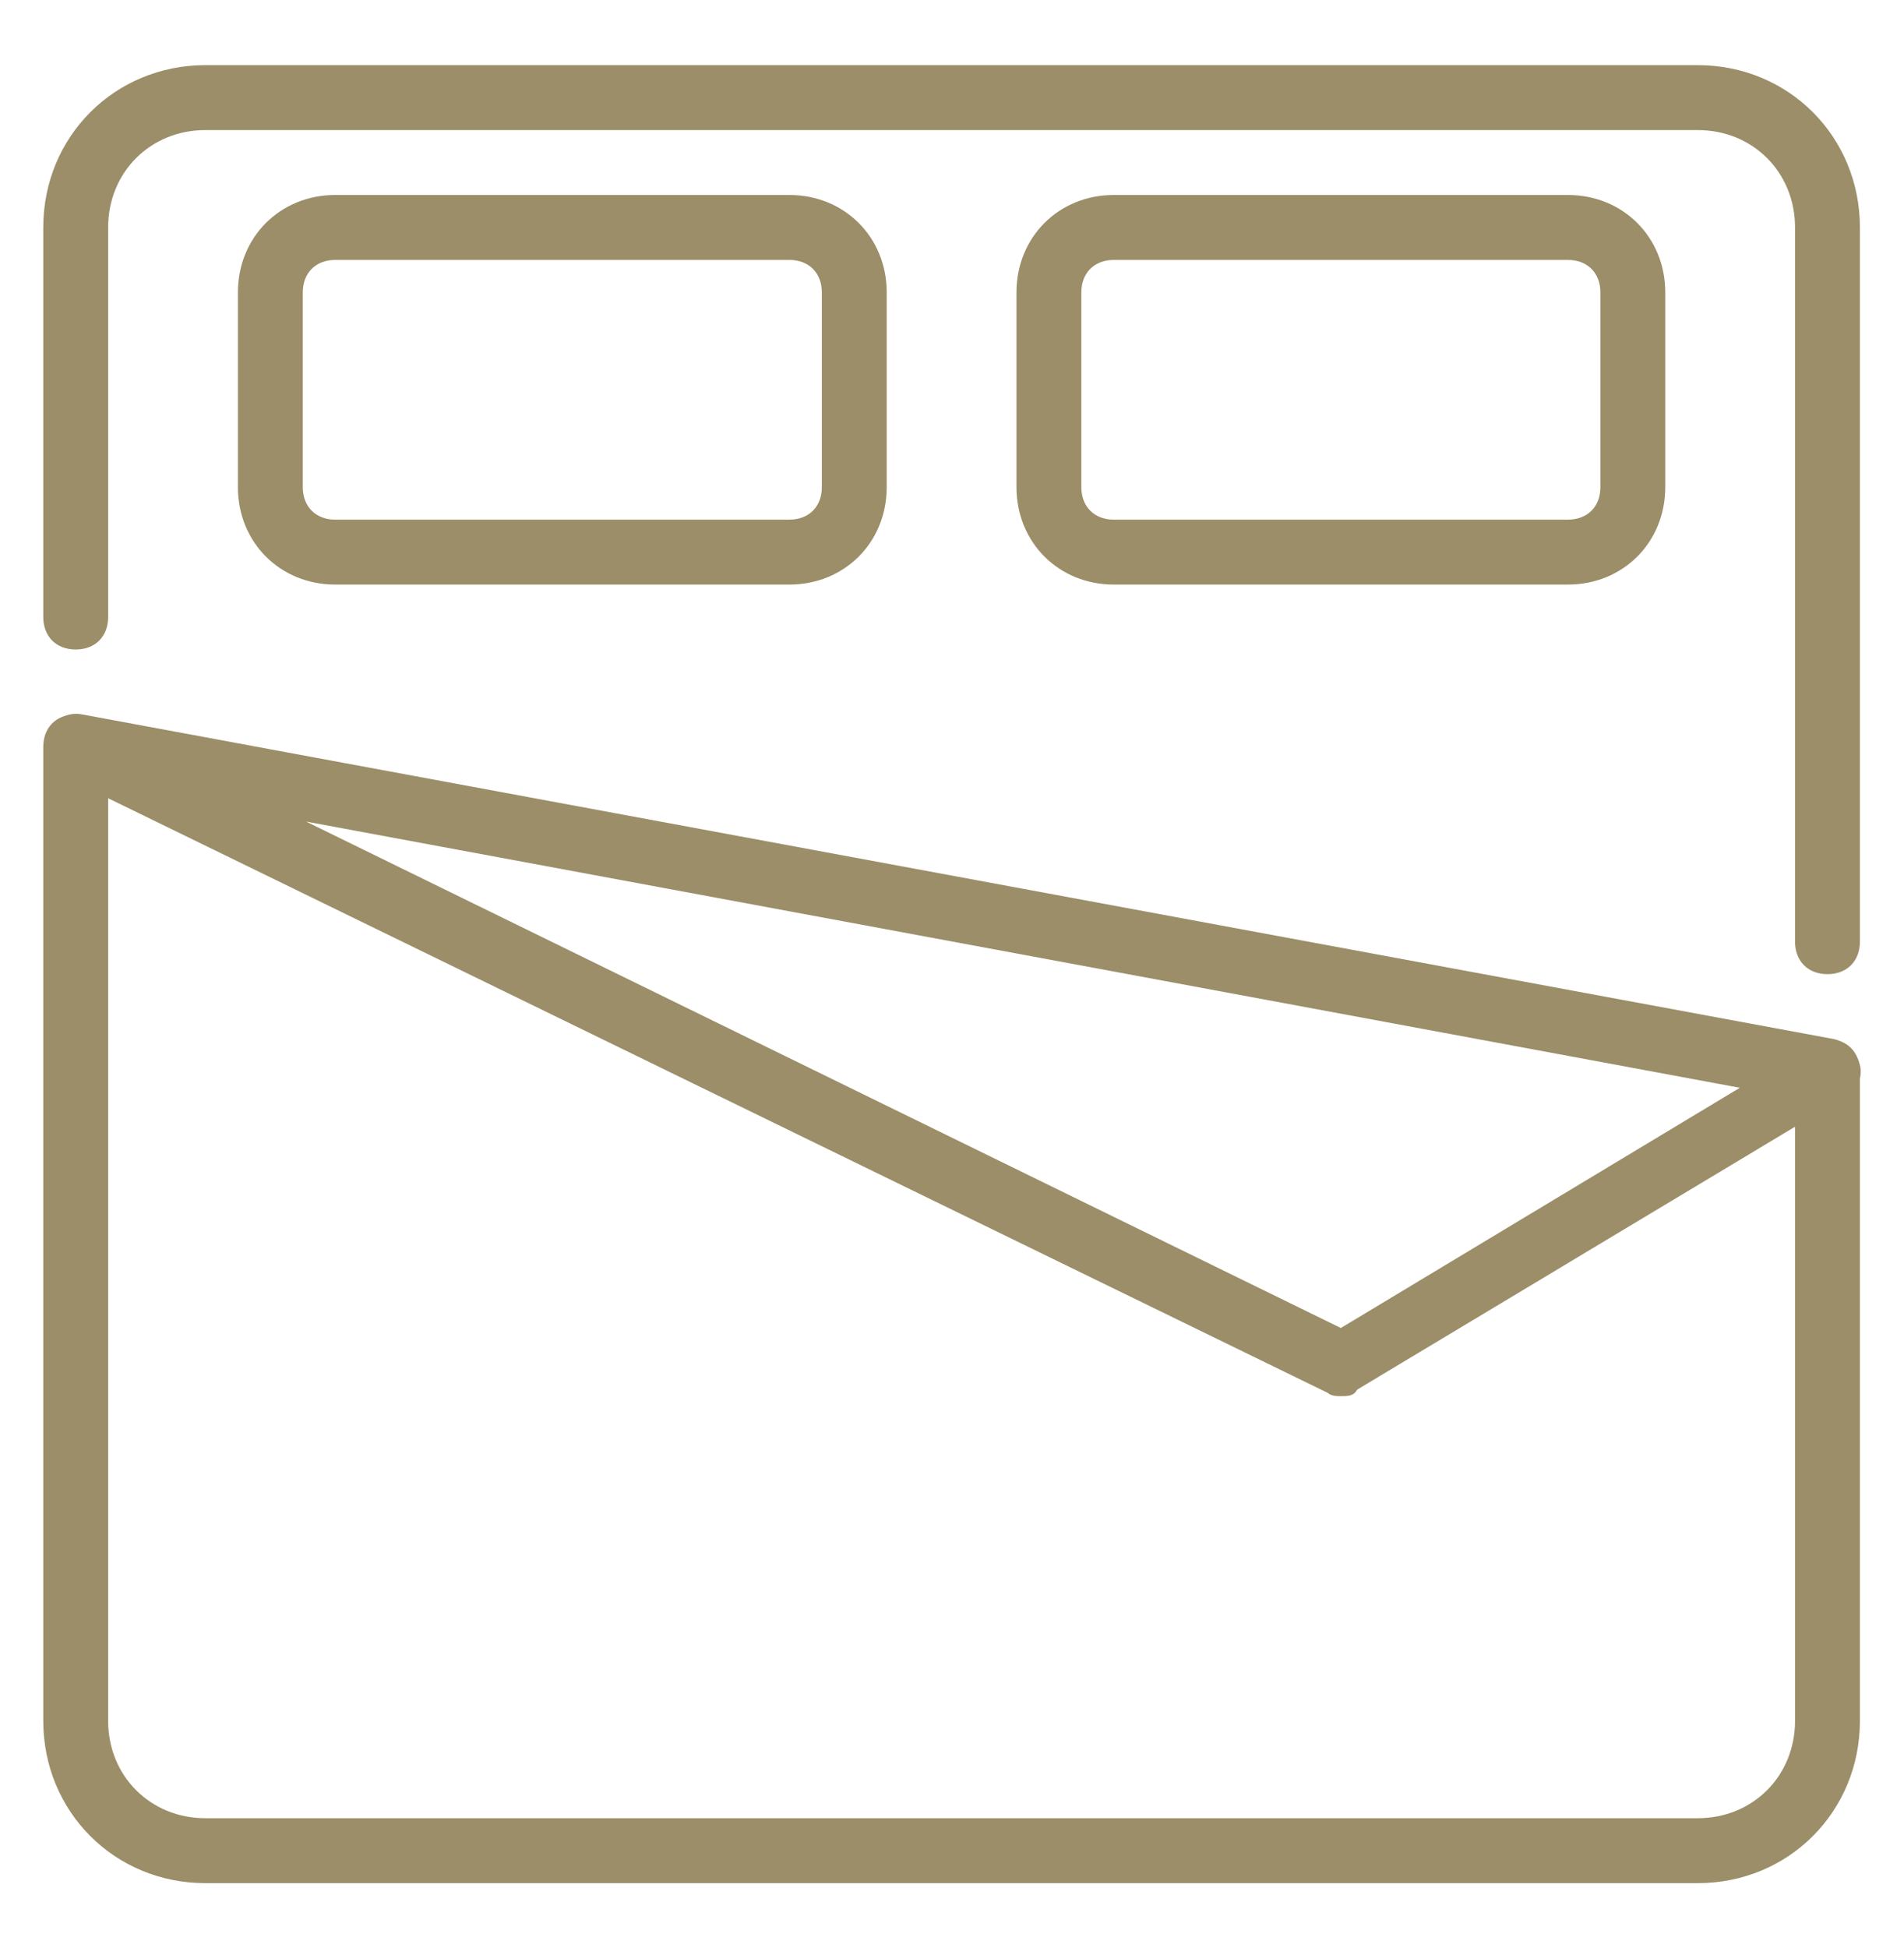
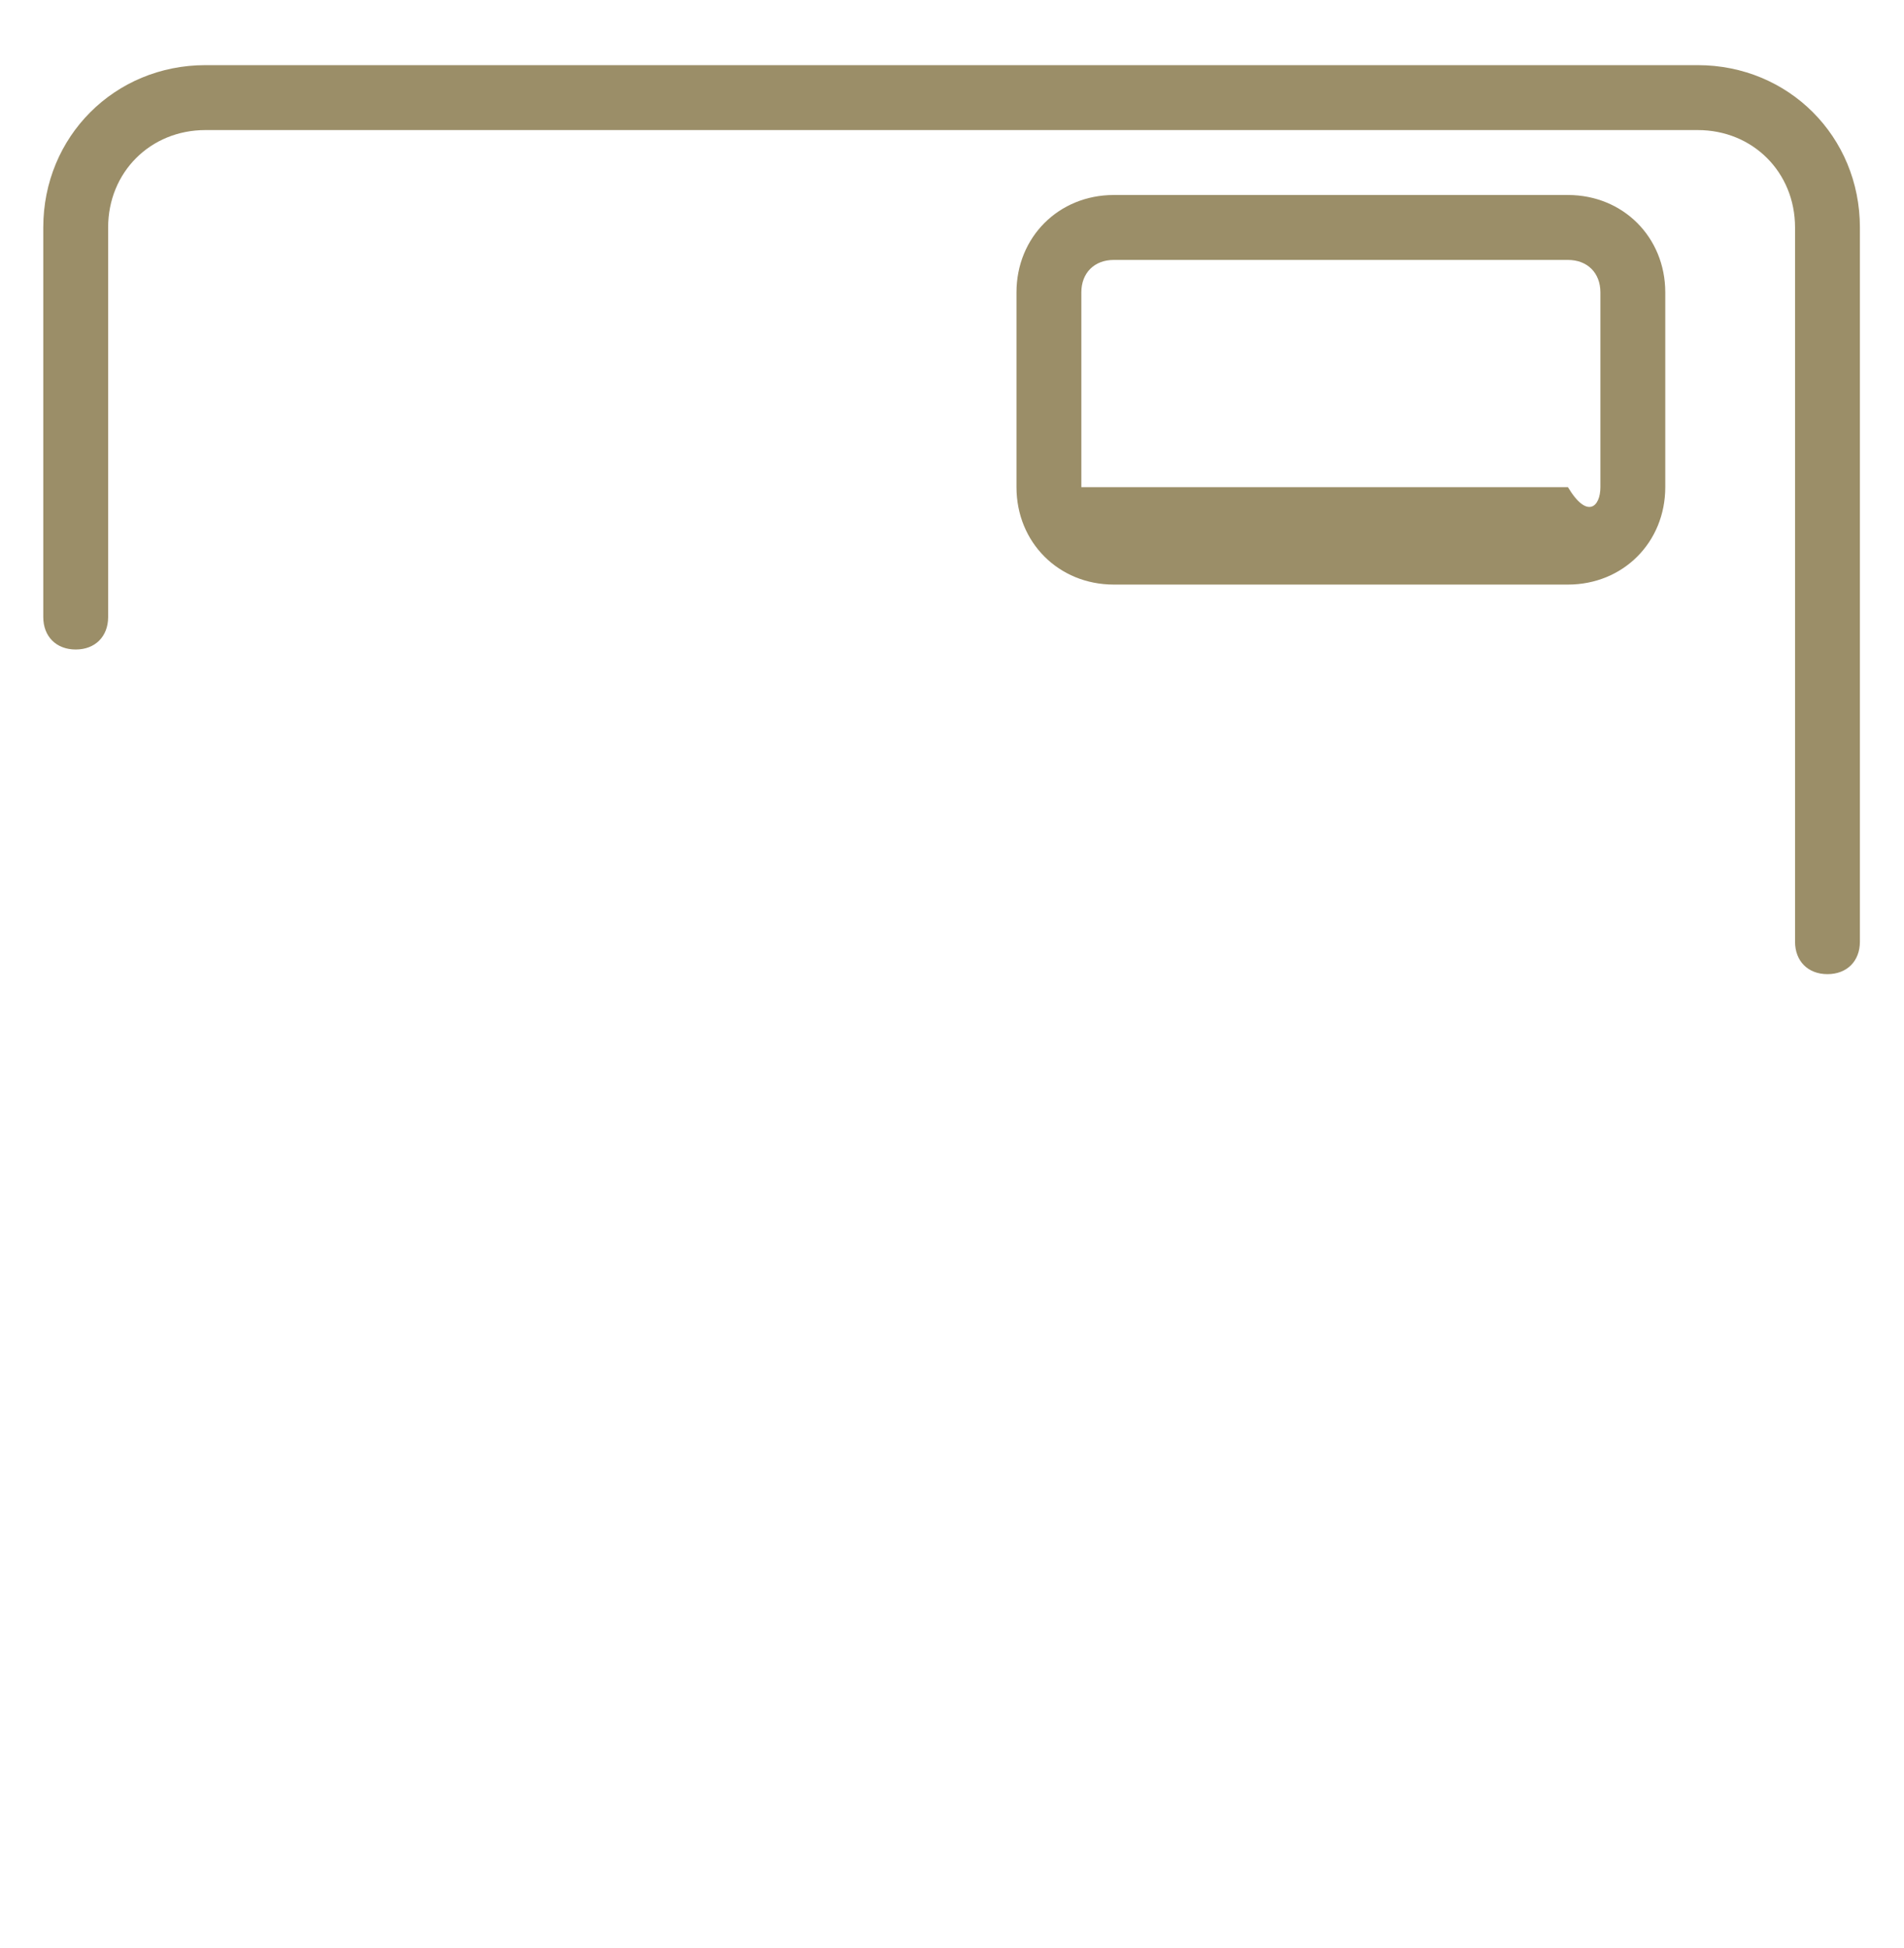
<svg xmlns="http://www.w3.org/2000/svg" width="44" height="45" viewBox="0 0 44 45" fill="none">
-   <path d="M36.234 13.505H25.739C24.464 13.505 23.49 12.53 23.49 11.255V6.755C23.49 5.48 24.464 4.505 25.739 4.505H36.234C37.508 4.505 38.483 5.48 38.483 6.755V11.255C38.483 12.53 37.508 13.505 36.234 13.505ZM25.739 6.005C25.289 6.005 24.989 6.305 24.989 6.755V11.255C24.989 11.705 25.289 12.005 25.739 12.005H36.234C36.684 12.005 36.984 11.705 36.984 11.255V6.755C36.984 6.305 36.684 6.005 36.234 6.005H25.739Z" fill="#9B8E68" />
-   <path d="M18.242 13.505H7.747C6.472 13.505 5.498 12.53 5.498 11.255V6.755C5.498 5.48 6.472 4.505 7.747 4.505H18.242C19.517 4.505 20.491 5.48 20.491 6.755V11.255C20.491 12.53 19.517 13.505 18.242 13.505ZM7.747 6.005C7.297 6.005 6.997 6.305 6.997 6.755V11.255C6.997 11.705 7.297 12.005 7.747 12.005H18.242C18.692 12.005 18.992 11.705 18.992 11.255V6.755C18.992 6.305 18.692 6.005 18.242 6.005H7.747Z" fill="#9B8E68" />
-   <path d="M39.233 43.505H4.748C2.649 43.505 1 41.855 1 39.755V17.255C1 16.805 1.3 16.505 1.75 16.505C2.199 16.505 2.499 16.805 2.499 17.255V39.755C2.499 41.03 3.474 42.005 4.748 42.005H39.233C40.507 42.005 41.482 41.03 41.482 39.755V24.755C41.482 24.305 41.781 24.005 42.231 24.005C42.681 24.005 42.981 24.305 42.981 24.755V39.755C42.981 41.855 41.332 43.505 39.233 43.505Z" fill="#9B8E68" />
+   <path d="M36.234 13.505H25.739C24.464 13.505 23.49 12.53 23.49 11.255V6.755C23.49 5.48 24.464 4.505 25.739 4.505H36.234C37.508 4.505 38.483 5.48 38.483 6.755V11.255C38.483 12.53 37.508 13.505 36.234 13.505ZM25.739 6.005C25.289 6.005 24.989 6.305 24.989 6.755V11.255H36.234C36.684 12.005 36.984 11.705 36.984 11.255V6.755C36.984 6.305 36.684 6.005 36.234 6.005H25.739Z" fill="#9B8E68" />
  <path d="M42.231 22.505C41.781 22.505 41.482 22.205 41.482 21.755V5.255C41.482 3.98 40.507 3.005 39.233 3.005H4.748C3.474 3.005 2.499 3.98 2.499 5.255V14.255C2.499 14.705 2.199 15.005 1.75 15.005C1.3 15.005 1 14.705 1 14.255V5.255C1 3.155 2.649 1.505 4.748 1.505H39.233C41.332 1.505 42.981 3.155 42.981 5.255V21.755C42.981 22.205 42.681 22.505 42.231 22.505Z" fill="#9B8E68" />
-   <path d="M30.986 32.255C30.911 32.255 30.761 32.255 30.686 32.18L1.45 17.93C1.15 17.78 0.925 17.405 1.075 17.03C1.225 16.655 1.525 16.43 1.9 16.505L42.381 24.005C42.681 24.08 42.906 24.305 42.981 24.605C43.056 24.905 42.906 25.205 42.606 25.355L31.361 32.105C31.286 32.255 31.136 32.255 30.986 32.255ZM7.072 18.98L30.986 30.68L40.207 25.13L7.072 18.98Z" fill="#9B8E68" />
</svg>